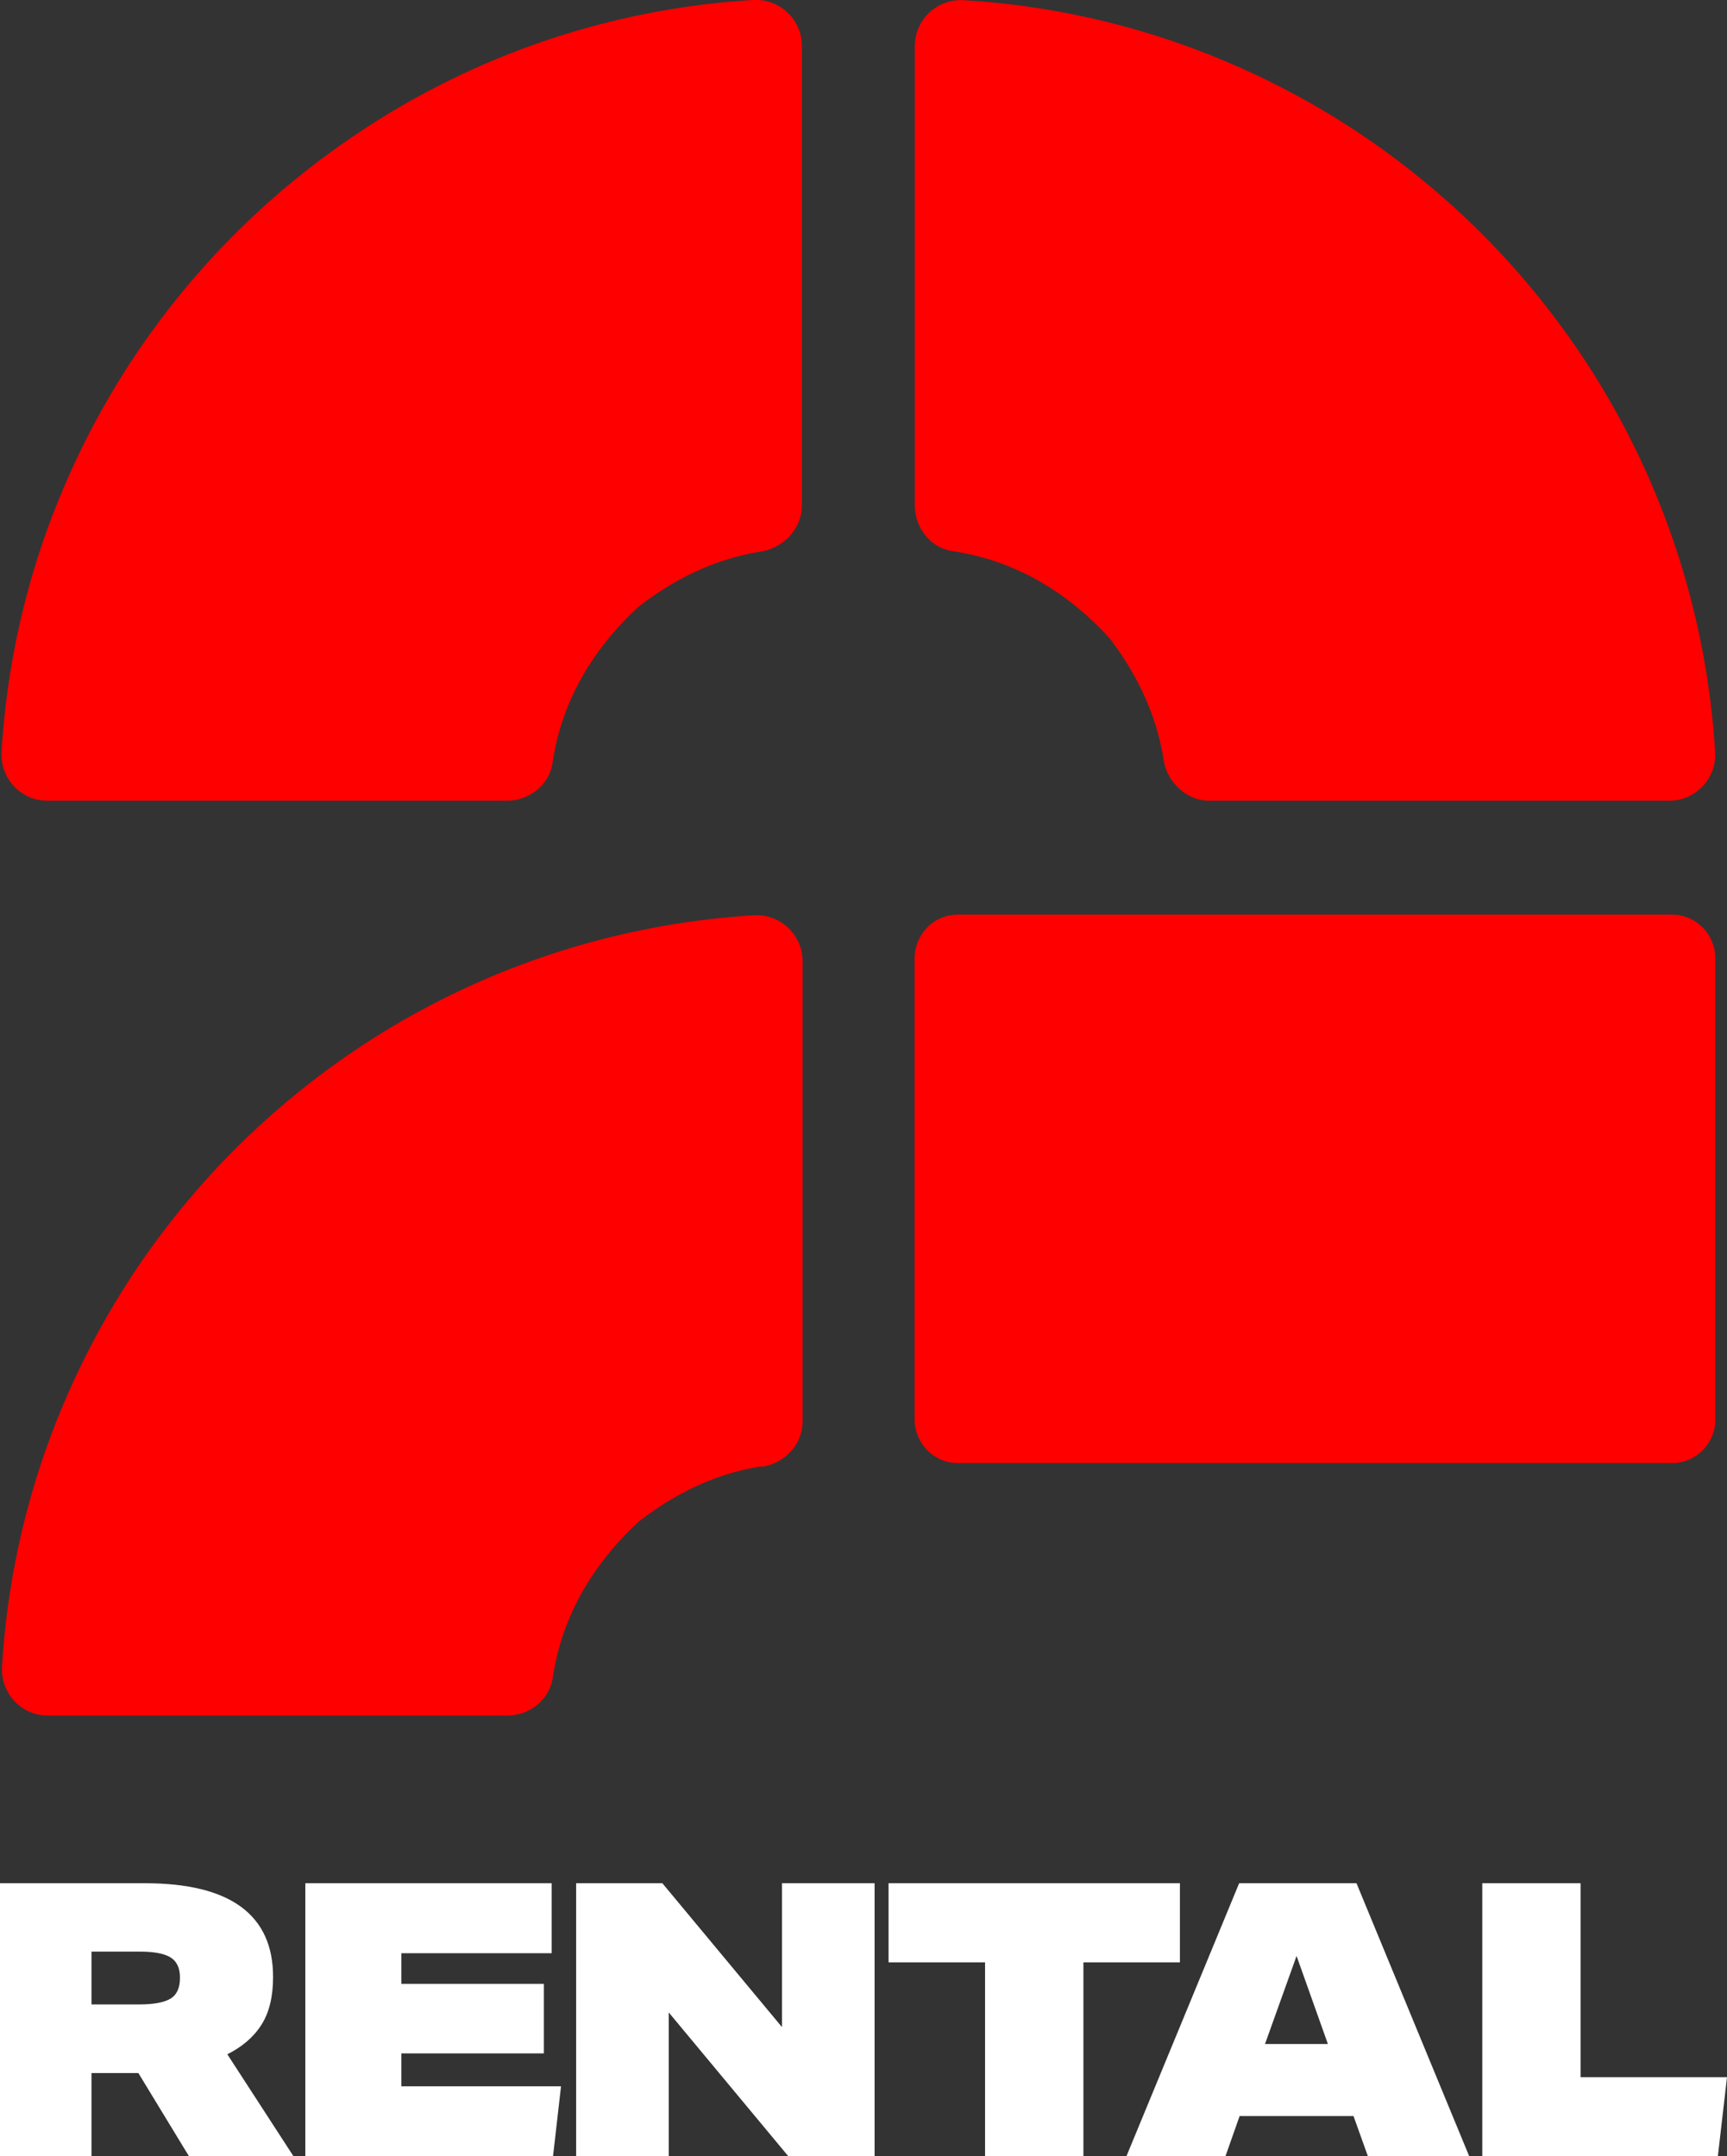
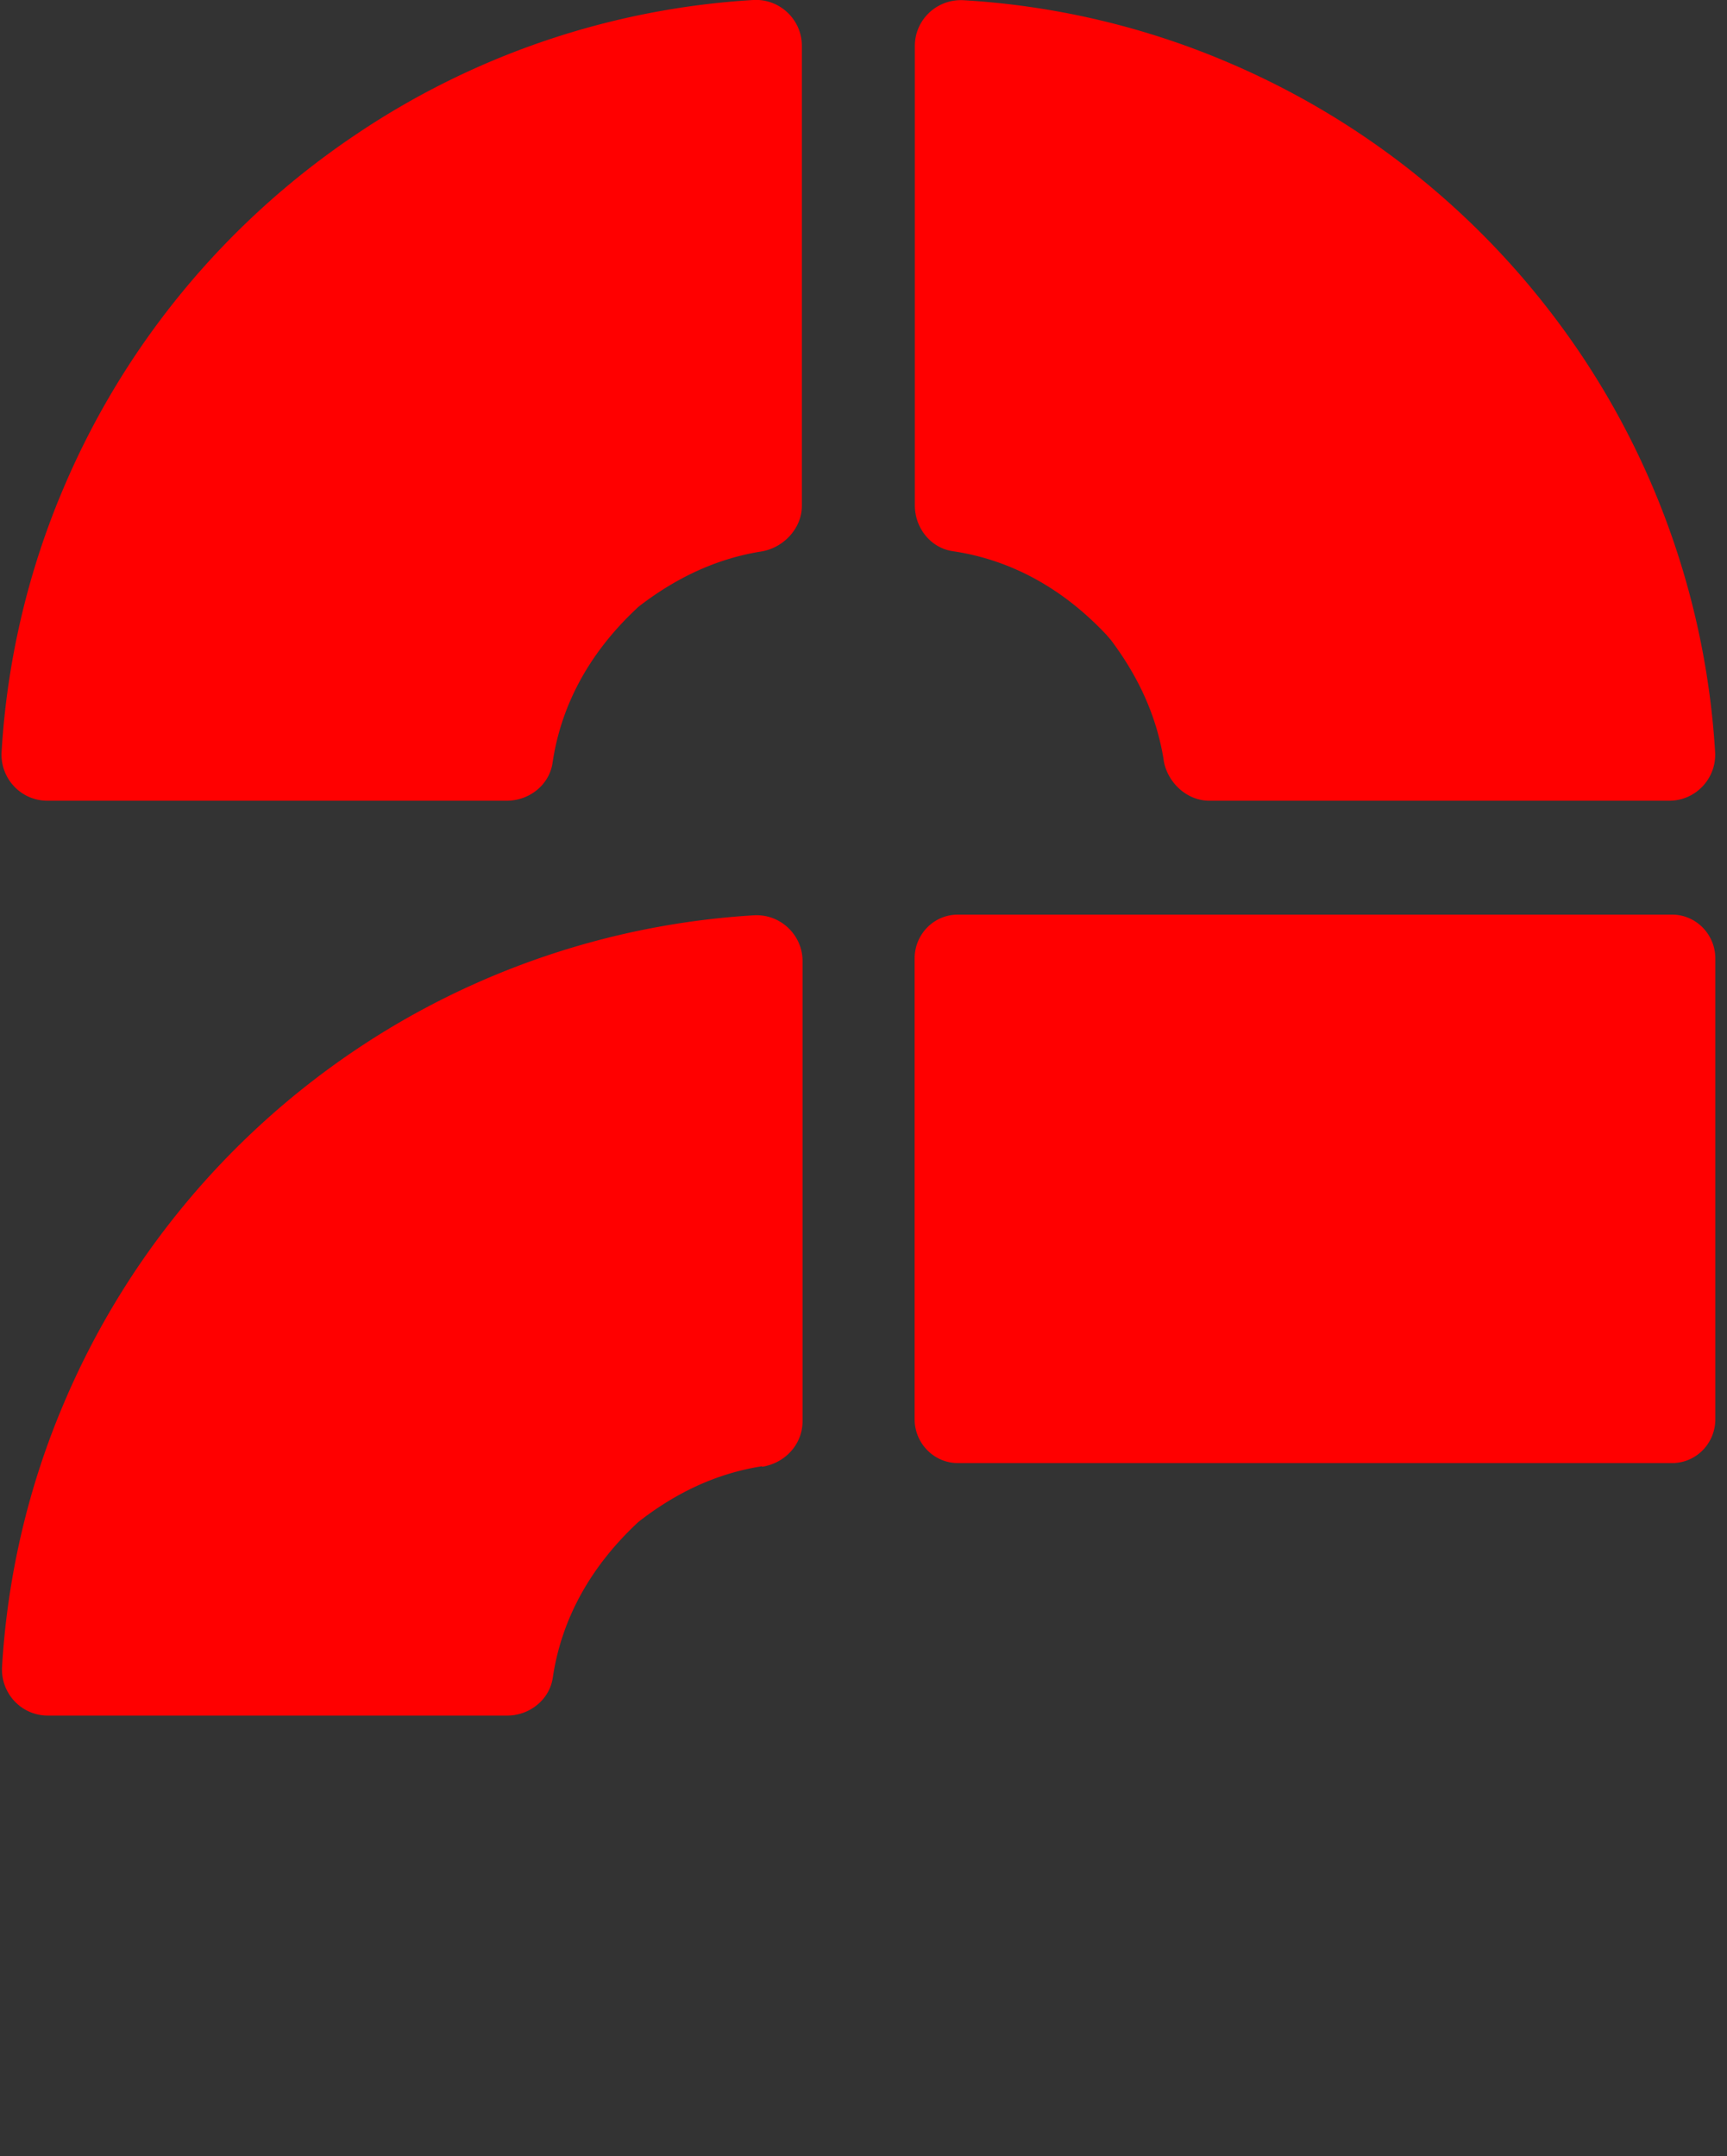
<svg xmlns="http://www.w3.org/2000/svg" data-name="Layer 2" viewBox="0 0 75.51 94.28">
  <rect x="0" y="0" width="75.51" height="94.28" fill="#333333" stroke="none" />
  <g data-name="Layer 1">
-     <path d="M0 82.34h6.32c1.89 0 3.3.35 4.23 1.04.93.69 1.39 1.71 1.39 3.06 0 .86-.17 1.56-.51 2.09-.34.54-.84.96-1.49 1.29l2.9 4.47H8.27l-2.22-3.65H4v3.65H0V82.35Zm7.87 4.13c0-.42-.14-.72-.42-.89-.28-.17-.73-.25-1.35-.25H4v2.31h2.07c.63 0 1.09-.08 1.38-.25.28-.17.42-.47.42-.92Zm5.48-4.13h10.77v3.06h-6.57v1.34h6.23v3.04h-6.23v1.44h6.98l-.35 3.06H13.35V82.34Zm11.84 0h3.77l5.23 6.29v-6.29h4.05v11.94h-3.77l-5.23-6.29v6.29h-4.05V82.34Zm17.88 3.46h-4.22v-3.46h12.74v3.46h-4.22v8.48h-4.3V85.8Zm10.51 8.48h-4.33l4.93-11.94h5.13l4.93 11.94h-4.43l-.63-1.76H54.2l-.62 1.76Zm3.11-8.76-1.38 3.85h2.75l-1.37-3.85Zm8.12-3.18h4.3v8.48h6.4l-.4 3.46h-10.3V82.34Z" style="fill:#fff" />
    <path d="M50.88 33.23c-.31-1.95-1.13-3.68-2.31-5.25l-.19-.22c-1.83-1.95-4.08-3.27-6.72-3.66-.97-.14-1.66-1.02-1.66-2V2.01c0-1.16.98-2.07 2.14-2 4.04.24 7.94 1.18 11.51 2.7 6.31 2.67 11.63 7.1 15.41 12.69 3.4 5.03 5.54 11.05 5.93 17.48.07 1.15-.85 2.13-2 2.13H52.87c-.98 0-1.83-.8-1.99-1.76ZM33.3 24.11c-1.96.31-3.7 1.14-5.28 2.34a2 2 0 0 0-.22.19c-1.94 1.83-3.25 4.07-3.64 6.71-.14.97-1.02 1.66-2 1.66H2.07c-1.16 0-2.07-.98-2-2.14.24-4.04 1.18-7.94 2.7-11.51 2.67-6.31 7.1-11.63 12.69-15.41A34.817 34.817 0 0 1 32.93 0c1.15-.07 2.13.85 2.13 2v20.12c0 .98-.8 1.83-1.76 1.99Zm.01 40c-1.97.31-3.71 1.14-5.29 2.35a2 2 0 0 0-.22.19c-1.93 1.83-3.24 4.07-3.63 6.7-.14.97-1.02 1.66-1.99 1.66H2.09c-1.16 0-2.07-.98-2-2.14.24-4.04 1.18-7.94 2.7-11.51 2.67-6.31 7.1-11.63 12.69-15.41 5.03-3.4 11.05-5.54 17.48-5.93 1.15-.07 2.13.85 2.13 2v20.12c0 1.01-.76 1.83-1.76 1.99Zm39.8-.14H41.88c-1.04 0-1.89-.86-1.89-1.92V41.91c0-1.06.84-1.92 1.89-1.92h31.23c1.04 0 1.89.86 1.89 1.92v20.14c0 1.06-.84 1.92-1.89 1.92Z" style="fill:red" />
  </g>
</svg>